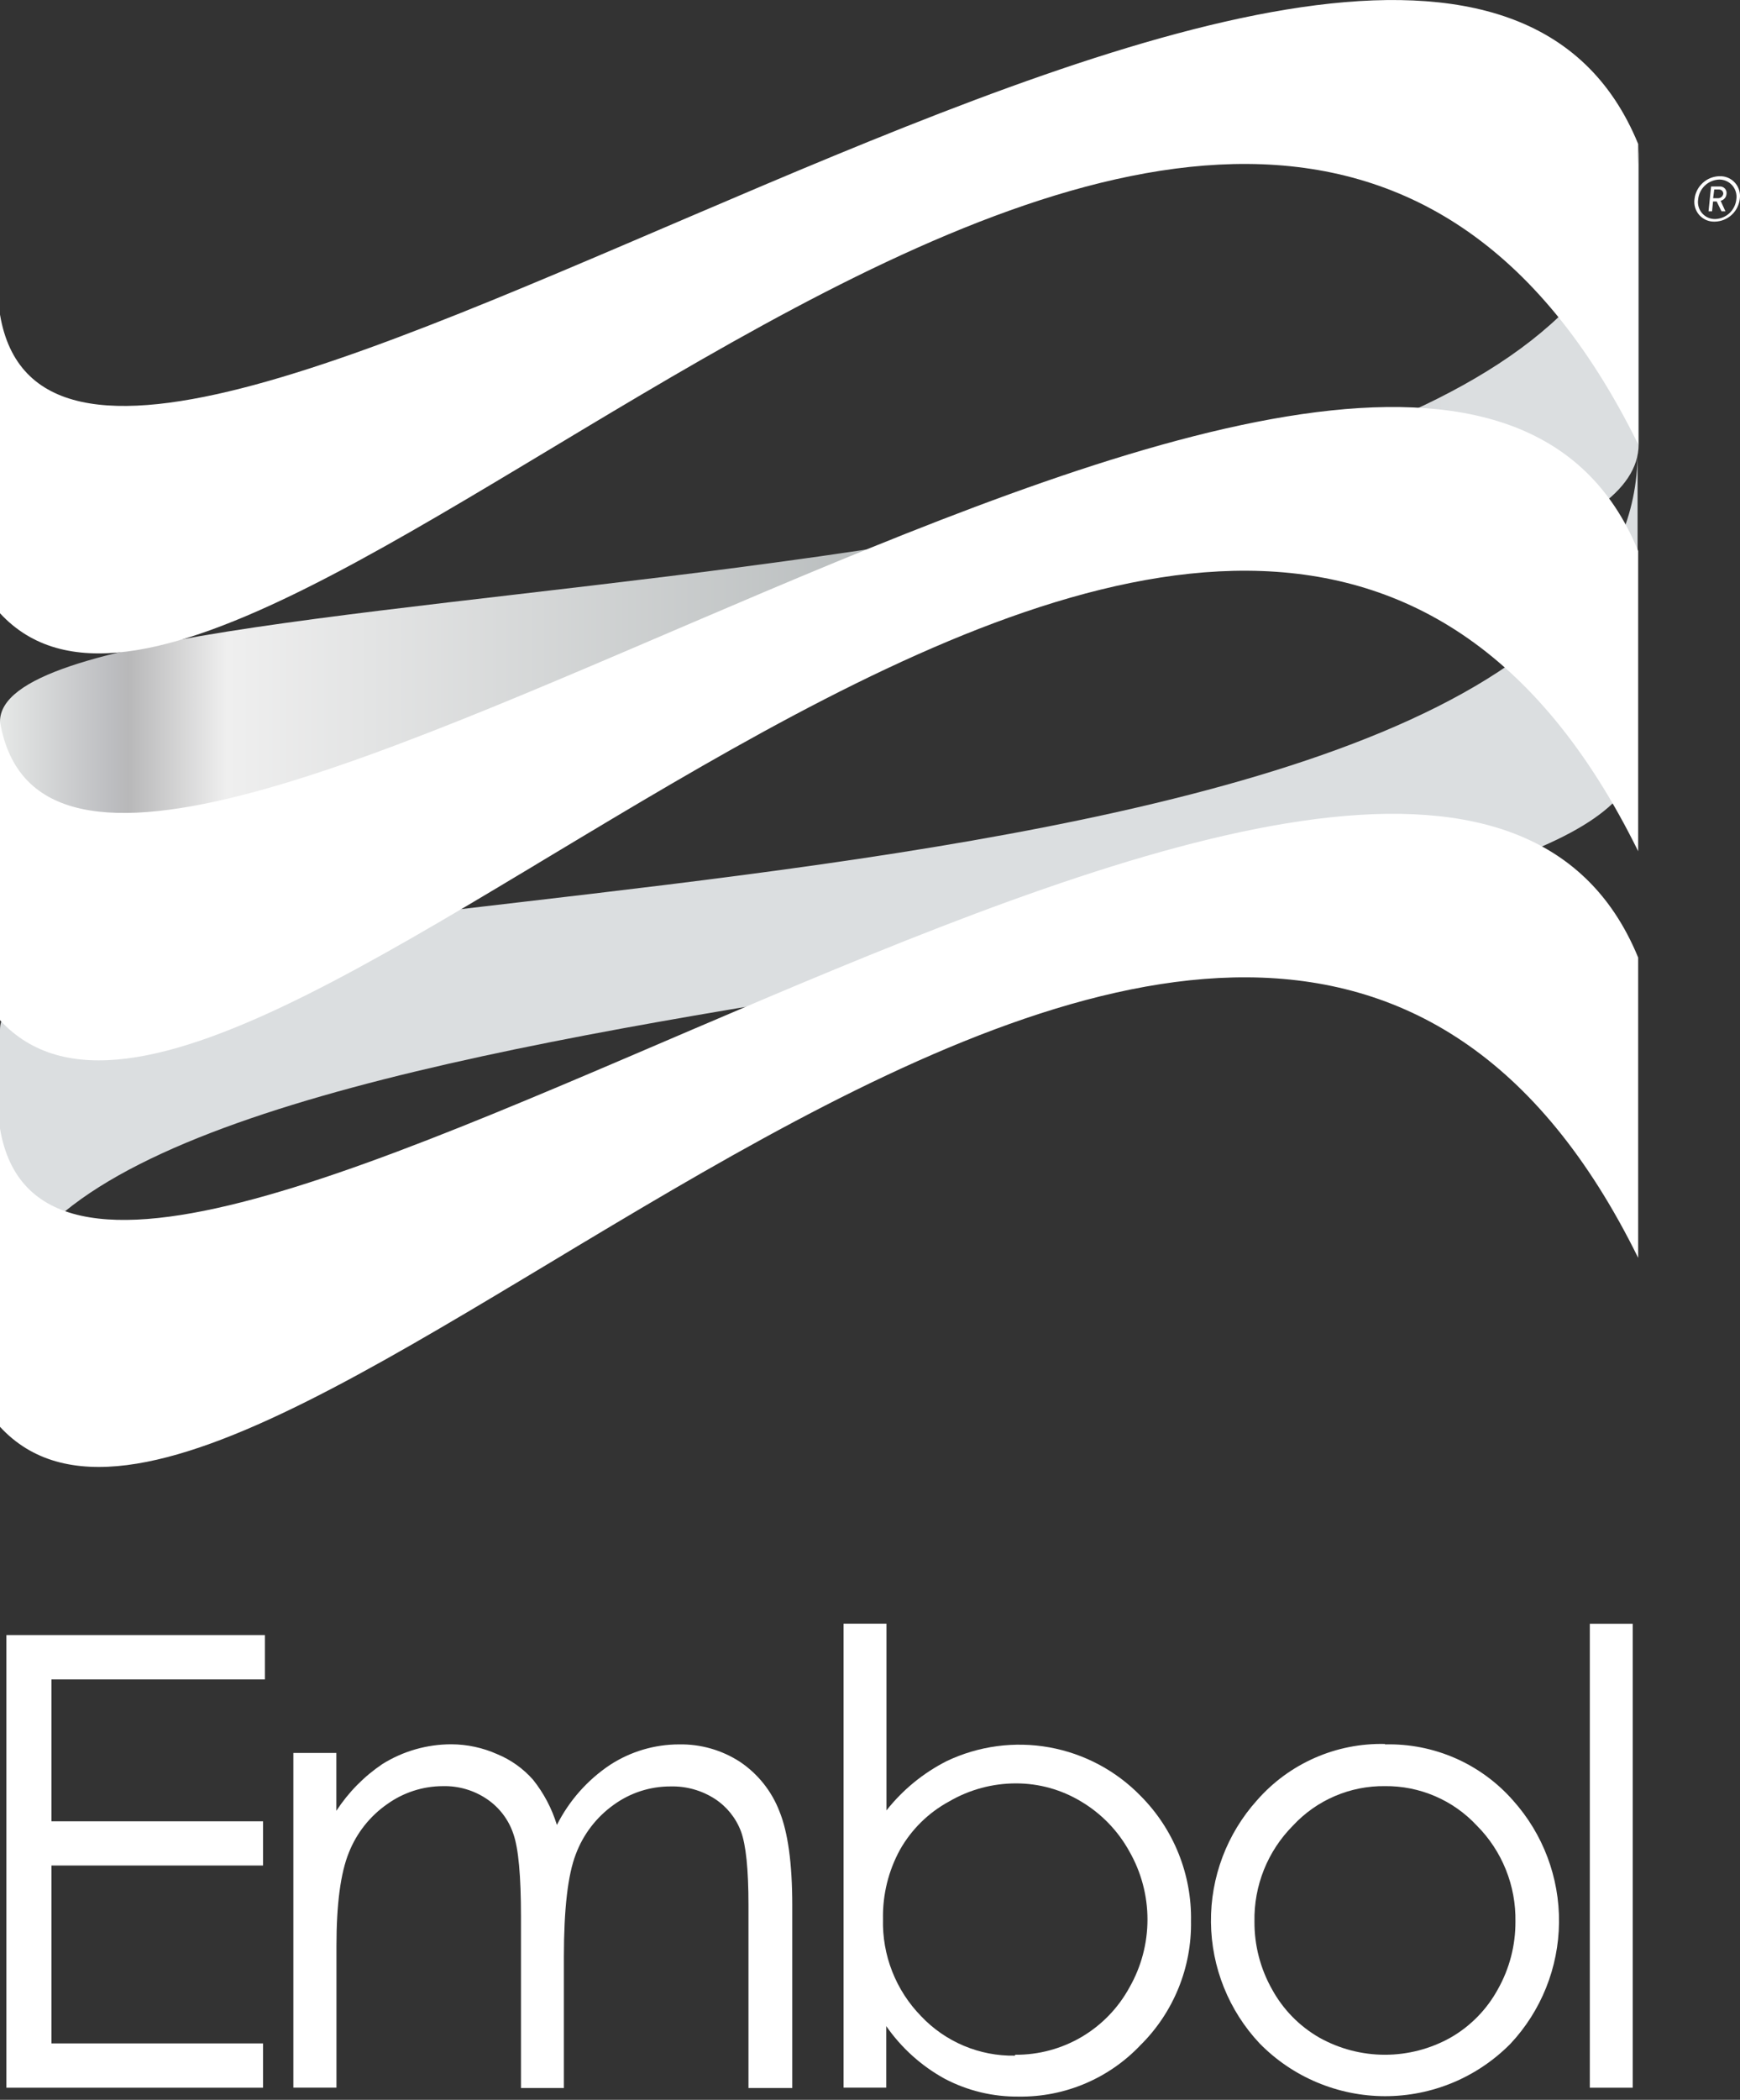
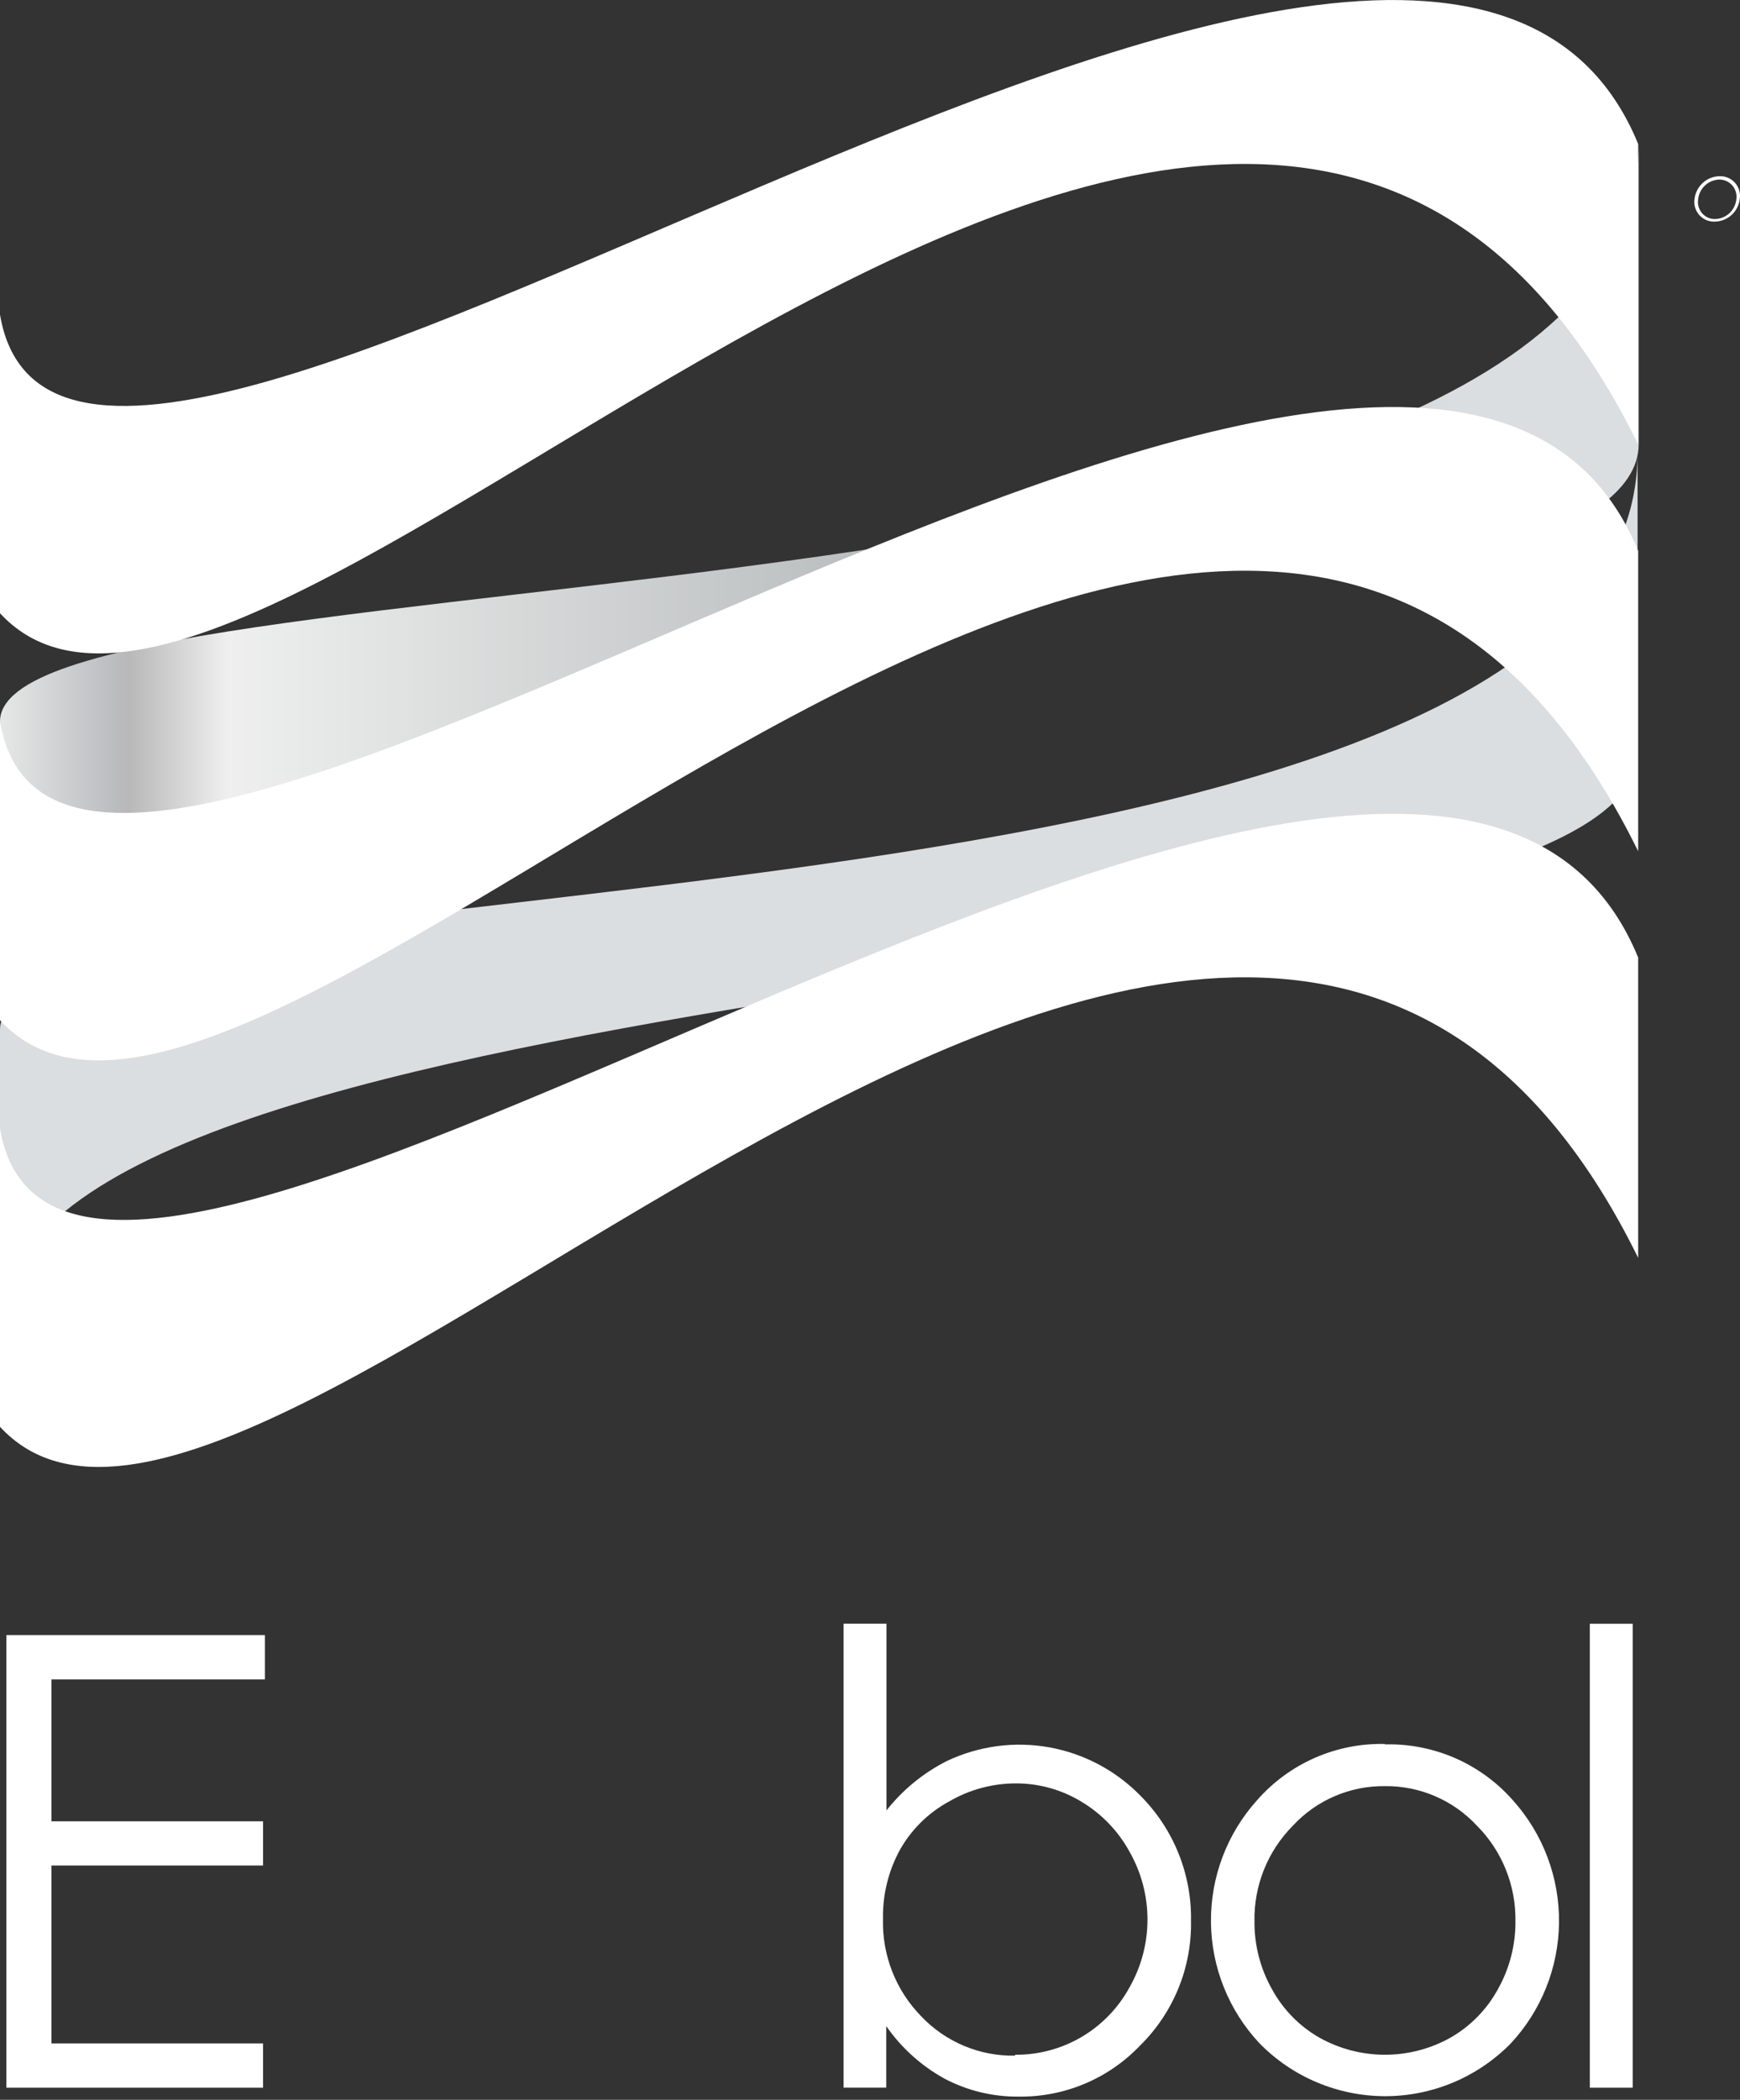
<svg xmlns="http://www.w3.org/2000/svg" width="68" height="82" viewBox="0 0 68 82" fill="none">
  <rect x="0" y="0" width="68" height="82" fill="#333333" stroke="none" />
  <path d="M67.015 8.655C66.901 8.659 66.788 8.639 66.684 8.595C66.579 8.55 66.486 8.483 66.41 8.399C66.334 8.314 66.278 8.213 66.246 8.104C66.213 7.995 66.206 7.88 66.223 7.768C66.251 7.526 66.367 7.303 66.547 7.14C66.727 6.977 66.96 6.885 67.203 6.881C67.316 6.877 67.429 6.898 67.533 6.943C67.637 6.987 67.73 7.054 67.805 7.139C67.881 7.224 67.936 7.324 67.969 7.433C68.001 7.541 68.009 7.656 67.992 7.768C67.964 8.009 67.849 8.232 67.67 8.395C67.49 8.559 67.257 8.651 67.015 8.655ZM67.192 7.012C66.984 7.018 66.785 7.099 66.633 7.241C66.481 7.383 66.385 7.576 66.365 7.783C66.349 7.879 66.355 7.978 66.381 8.071C66.407 8.165 66.454 8.252 66.517 8.325C66.581 8.399 66.66 8.458 66.748 8.497C66.837 8.537 66.933 8.556 67.03 8.554C67.238 8.548 67.436 8.466 67.588 8.325C67.74 8.183 67.836 7.991 67.857 7.783C67.871 7.688 67.865 7.59 67.838 7.497C67.811 7.404 67.765 7.318 67.702 7.244C67.638 7.171 67.56 7.112 67.472 7.072C67.384 7.032 67.288 7.012 67.192 7.012Z" fill="white" />
-   <path d="M67.277 8.253L67.089 7.868H66.947L66.908 8.253H66.77L66.87 7.282H67.204C67.242 7.279 67.28 7.285 67.315 7.299C67.35 7.313 67.382 7.334 67.408 7.362C67.433 7.39 67.453 7.423 67.464 7.459C67.475 7.495 67.479 7.533 67.473 7.571C67.469 7.635 67.444 7.696 67.403 7.744C67.361 7.793 67.305 7.827 67.243 7.841L67.431 8.253H67.277ZM67.173 7.401H66.993L66.95 7.741H67.143C67.191 7.741 67.238 7.724 67.275 7.693C67.312 7.662 67.338 7.619 67.347 7.571C67.348 7.548 67.344 7.525 67.336 7.504C67.327 7.482 67.314 7.463 67.298 7.447C67.282 7.431 67.262 7.419 67.241 7.411C67.219 7.403 67.196 7.4 67.173 7.401Z" fill="white" />
  <path d="M0.25 63.853H10.352V65.584H2.011V71.124H10.279V72.851H2.011V79.798H10.279V81.528H0.25V63.853Z" fill="white" />
-   <path d="M11.465 68.456H13.145V70.715C13.617 69.992 14.229 69.37 14.945 68.888C15.753 68.384 16.686 68.117 17.637 68.117C18.256 68.119 18.868 68.251 19.433 68.503C19.966 68.723 20.442 69.062 20.825 69.493C21.248 70.019 21.566 70.621 21.764 71.267C22.243 70.317 22.96 69.508 23.844 68.919C24.646 68.399 25.581 68.122 26.536 68.121C27.381 68.105 28.212 68.342 28.92 68.803C29.619 69.272 30.156 69.945 30.459 70.731C30.793 71.548 30.962 72.77 30.962 74.405V81.54H29.251V74.401C29.251 73.003 29.152 72.04 28.955 71.513C28.758 70.992 28.399 70.548 27.932 70.245C27.418 69.915 26.816 69.747 26.205 69.763C25.405 69.76 24.626 70.013 23.979 70.484C23.306 70.965 22.792 71.636 22.502 72.412C22.192 73.213 22.037 74.551 22.037 76.425V81.54H20.36V74.836C20.36 73.256 20.261 72.184 20.064 71.621C19.881 71.069 19.521 70.592 19.041 70.264C18.531 69.915 17.924 69.736 17.306 69.752C16.527 69.753 15.767 69.999 15.133 70.453C14.458 70.922 13.937 71.581 13.634 72.346C13.311 73.14 13.149 74.355 13.149 75.989V81.525H11.465V68.456Z" fill="white" />
  <path d="M32.966 81.525V63.406H34.643V70.7C35.28 69.893 36.084 69.236 37 68.772C38.249 68.179 39.651 67.992 41.011 68.237C42.371 68.483 43.62 69.148 44.584 70.141C45.221 70.782 45.722 71.544 46.059 72.383C46.396 73.222 46.562 74.121 46.545 75.025C46.56 75.924 46.392 76.817 46.052 77.649C45.712 78.481 45.208 79.236 44.569 79.867C43.957 80.512 43.219 81.023 42.401 81.369C41.583 81.714 40.703 81.887 39.815 81.875C38.807 81.887 37.812 81.647 36.919 81.178C36.01 80.679 35.228 79.976 34.635 79.123V81.525H32.966ZM39.677 80.241C40.589 80.248 41.486 80.007 42.273 79.544C43.059 79.08 43.705 78.411 44.142 77.608C44.602 76.802 44.844 75.889 44.844 74.96C44.844 74.031 44.602 73.118 44.142 72.311C43.697 71.499 43.042 70.821 42.246 70.349C41.478 69.886 40.599 69.643 39.704 69.644C38.786 69.644 37.886 69.887 37.093 70.349C36.287 70.785 35.621 71.44 35.17 72.238C34.718 73.064 34.49 73.995 34.508 74.936C34.489 75.637 34.611 76.335 34.867 76.987C35.122 77.639 35.507 78.233 35.996 78.734C36.467 79.232 37.036 79.626 37.667 79.891C38.298 80.157 38.977 80.288 39.661 80.276" fill="white" />
  <path d="M54.128 68.121C55.07 68.097 56.006 68.281 56.87 68.658C57.733 69.036 58.504 69.598 59.127 70.306C60.303 71.615 60.946 73.318 60.927 75.079C60.909 76.84 60.231 78.53 59.028 79.813C58.386 80.462 57.622 80.978 56.78 81.329C55.938 81.68 55.035 81.86 54.123 81.859C53.211 81.857 52.309 81.674 51.468 81.32C50.627 80.967 49.864 80.449 49.225 79.797C48.022 78.517 47.343 76.829 47.325 75.07C47.306 73.31 47.949 71.609 49.125 70.303C49.747 69.592 50.517 69.028 51.381 68.648C52.245 68.268 53.181 68.083 54.124 68.105L54.128 68.121ZM54.124 69.751C53.451 69.743 52.783 69.875 52.164 70.141C51.544 70.406 50.987 70.799 50.529 71.293C50.04 71.785 49.654 72.37 49.396 73.013C49.138 73.657 49.011 74.347 49.025 75.04C49.019 75.965 49.255 76.876 49.709 77.681C50.141 78.472 50.782 79.127 51.563 79.574C52.346 80.011 53.228 80.241 54.124 80.241C55.021 80.241 55.902 80.011 56.685 79.574C57.466 79.127 58.108 78.472 58.539 77.681C58.993 76.876 59.229 75.965 59.224 75.04C59.236 74.346 59.109 73.657 58.85 73.013C58.591 72.369 58.206 71.784 57.716 71.293C57.257 70.8 56.701 70.408 56.082 70.143C55.464 69.877 54.797 69.744 54.124 69.751Z" fill="white" />
  <path d="M63.807 63.41H62.131V81.528H63.807V63.41Z" fill="white" />
  <path d="M0 28.179V39.841C0 32.971 13.214 29.721 27.635 27.304C33.185 26.375 38.223 22.358 43.457 21.51C46.064 21.09 48.706 21.402 51.148 21.715C53.782 22.05 56.178 22.389 58.032 21.799C61.747 20.62 64.039 19.201 64.039 17.347V5.62C64.02 25.516 0 21.163 0 28.179Z" fill="url(#paint0_linear)" />
  <path d="M0 40.215V51.876C0 44.91 14.691 41.703 29.997 39.178C35.119 38.333 39.884 34.571 44.61 33.781C46.964 33.395 49.302 33.665 51.467 33.95C53.775 34.259 55.909 34.563 57.62 34.02C61.555 32.79 63.997 31.321 63.997 29.394V17.655C64.02 37.555 0 33.199 0 40.215Z" fill="url(#paint1_linear)" />
  <path fill-rule="evenodd" clip-rule="evenodd" d="M0 12.286C2.661 28.049 55.659 -14.76 64.02 5.621V17.348C48.245 -14.629 9.945 34.714 0 23.948V12.286Z" fill="white" />
  <path fill-rule="evenodd" clip-rule="evenodd" d="M0 28.179C2.661 43.946 55.659 1.133 64.02 21.514V33.241C48.252 1.245 9.945 50.608 0 39.841V28.179Z" fill="white" />
  <path fill-rule="evenodd" clip-rule="evenodd" d="M0 44.073C2.661 59.836 55.659 17.027 64.02 37.393V49.12C48.252 17.123 9.945 66.486 0 55.719V44.073Z" fill="white" />
  <defs>
    <linearGradient id="paint0_linear" x1="-1.383" y1="23.19" x2="62.637" y2="23.19" gradientUnits="userSpaceOnUse">
      <stop stop-color="#E7E9E8" />
      <stop offset="0.02" stop-color="#E7E9E8" />
      <stop offset="0.09" stop-color="#BCBDC0" />
      <stop offset="0.1" stop-color="#B8B8B9" />
      <stop offset="0.16" stop-color="#EFEFEF" />
      <stop offset="0.73" stop-color="#A1A7A8" />
      <stop offset="0.76" stop-color="#A7ADAE" />
      <stop offset="0.81" stop-color="#B8BCBE" />
      <stop offset="0.86" stop-color="#D3D5D7" />
      <stop offset="0.91" stop-color="#DBDEE0" />
      <stop offset="1" stop-color="#DBDEE0" />
    </linearGradient>
    <linearGradient id="paint1_linear" x1="-1.60835e+07" y1="3.52279e+06" x2="-1.60729e+07" y2="3.52279e+06" gradientUnits="userSpaceOnUse">
      <stop stop-color="#E7E9E8" />
      <stop offset="0.02" stop-color="#E7E9E8" />
      <stop offset="0.09" stop-color="#BCBDC0" />
      <stop offset="0.1" stop-color="#B8B8B9" />
      <stop offset="0.16" stop-color="#EFEFEF" />
      <stop offset="0.73" stop-color="#A1A7A8" />
      <stop offset="0.76" stop-color="#A7ADAE" />
      <stop offset="0.81" stop-color="#B8BCBE" />
      <stop offset="0.86" stop-color="#D3D5D7" />
      <stop offset="0.91" stop-color="#DBDEE0" />
      <stop offset="1" stop-color="#DBDEE0" />
    </linearGradient>
  </defs>
</svg>